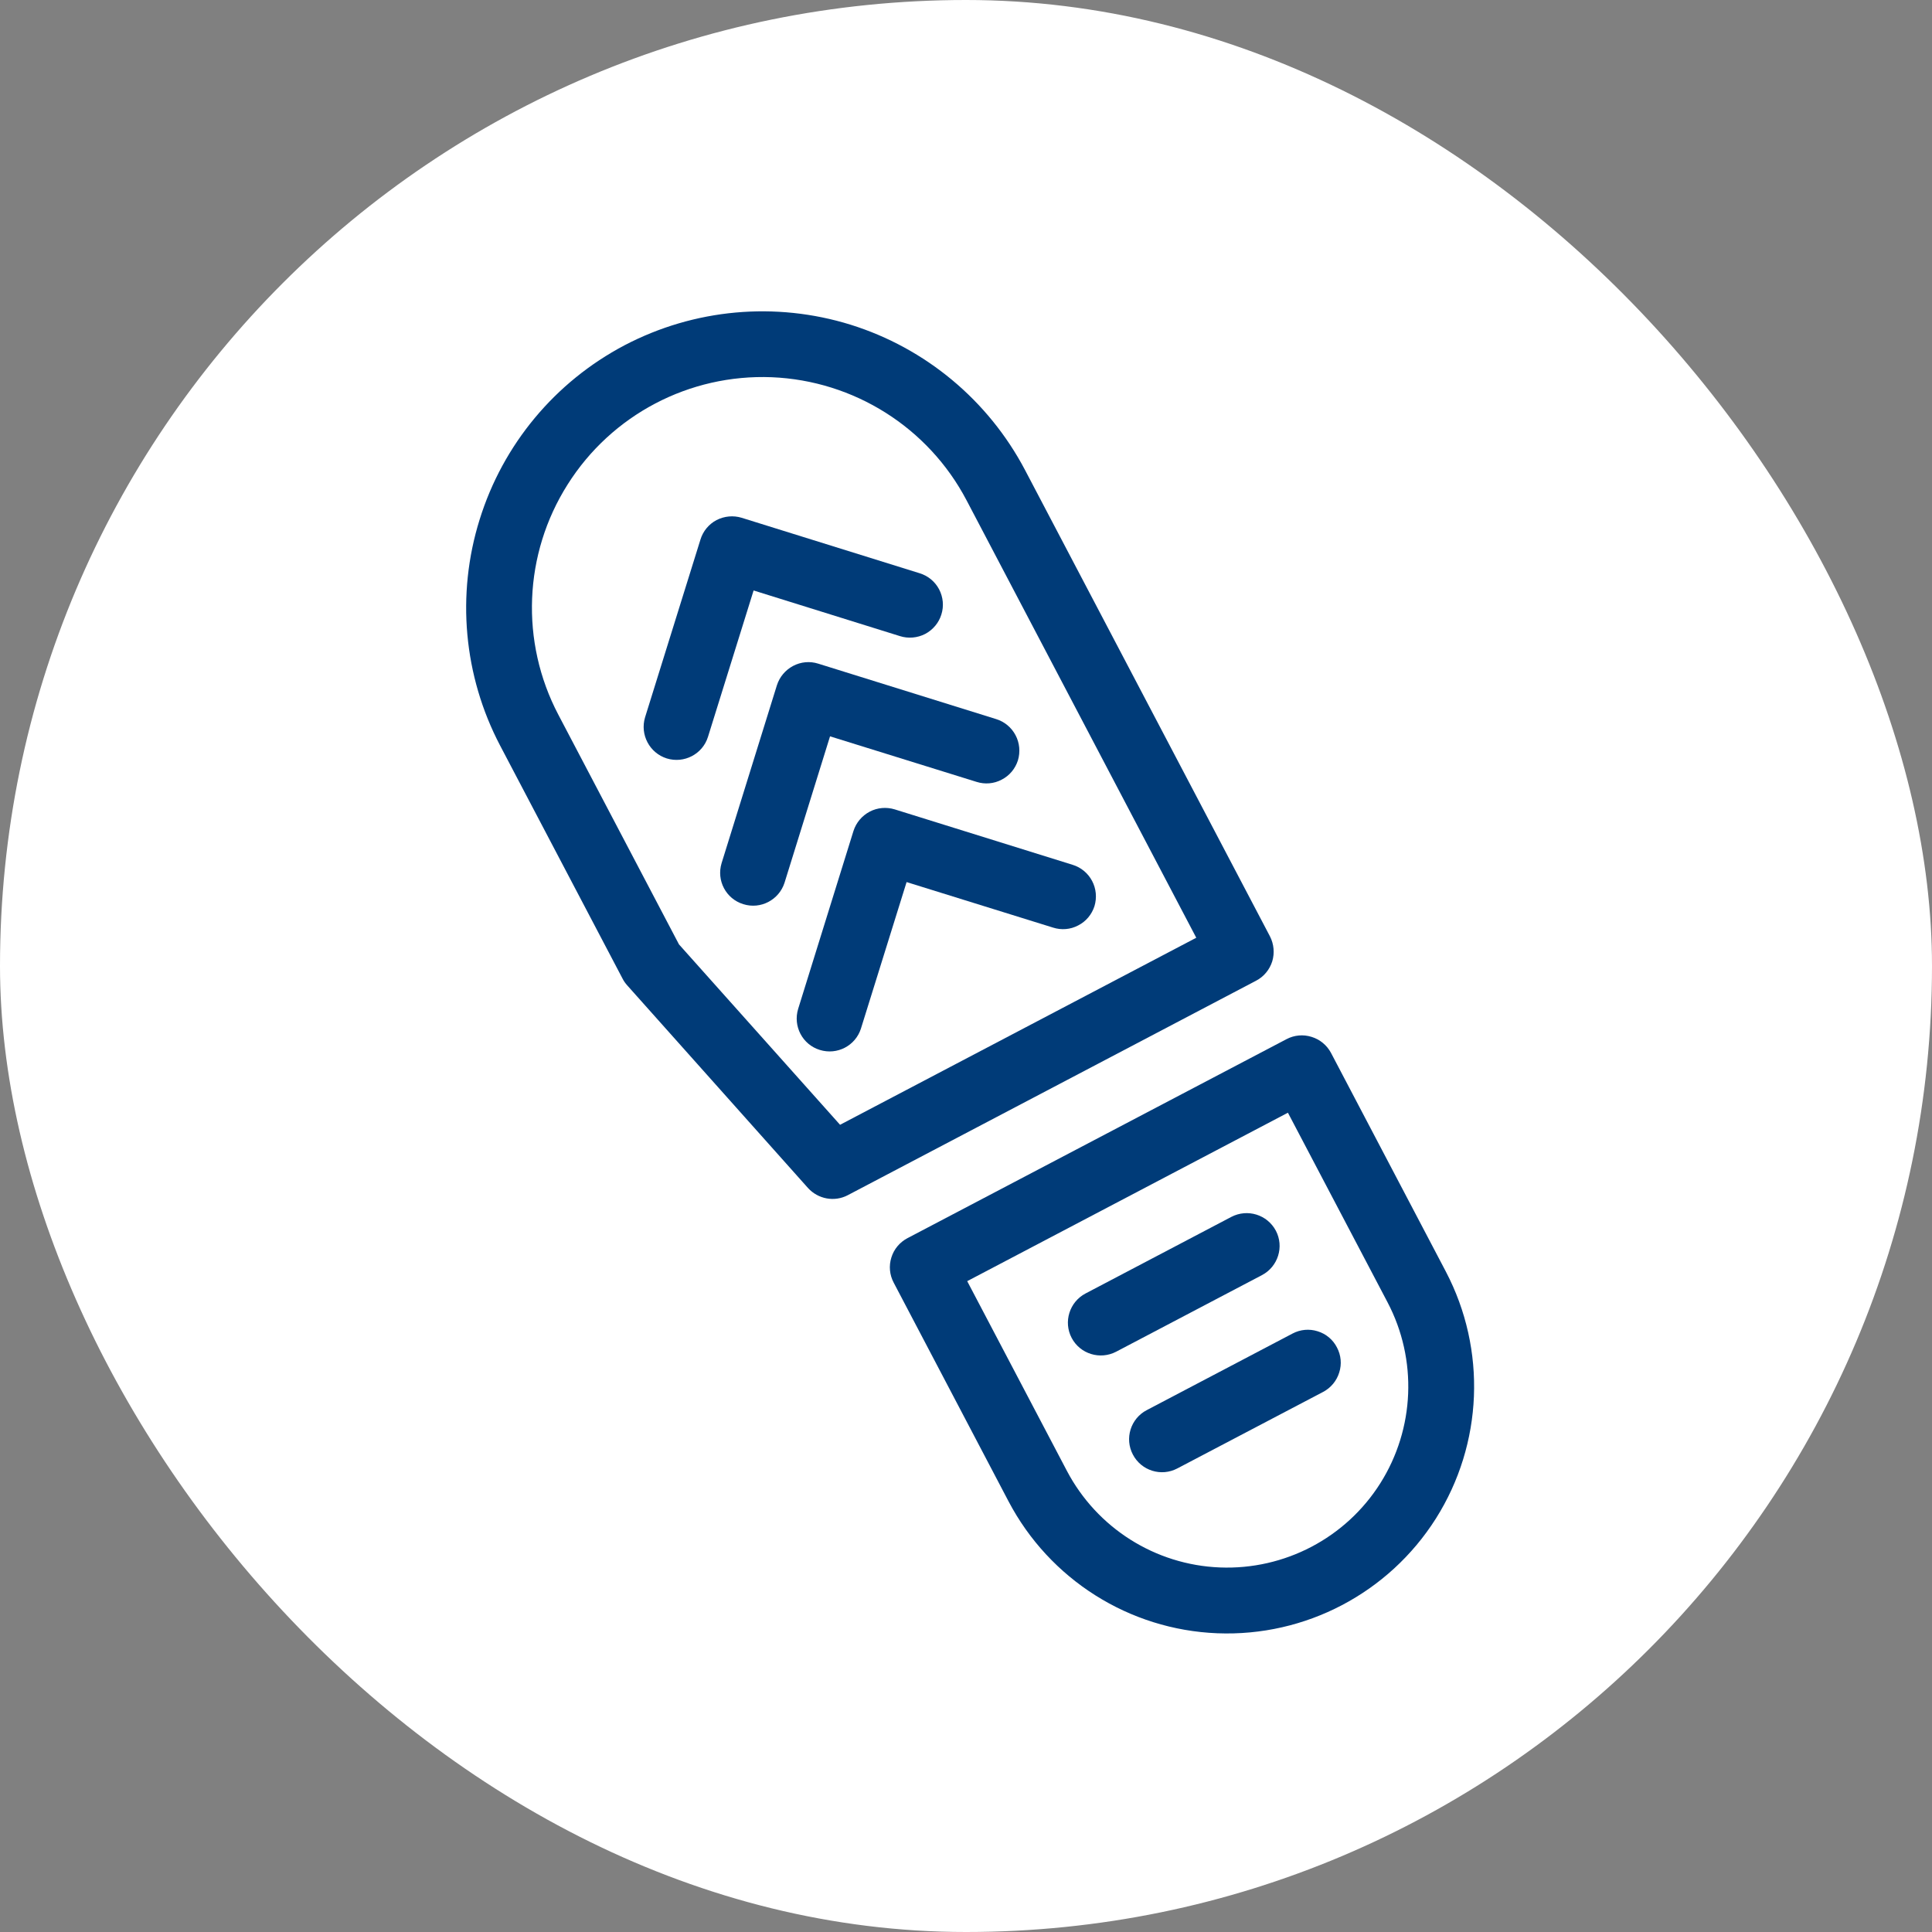
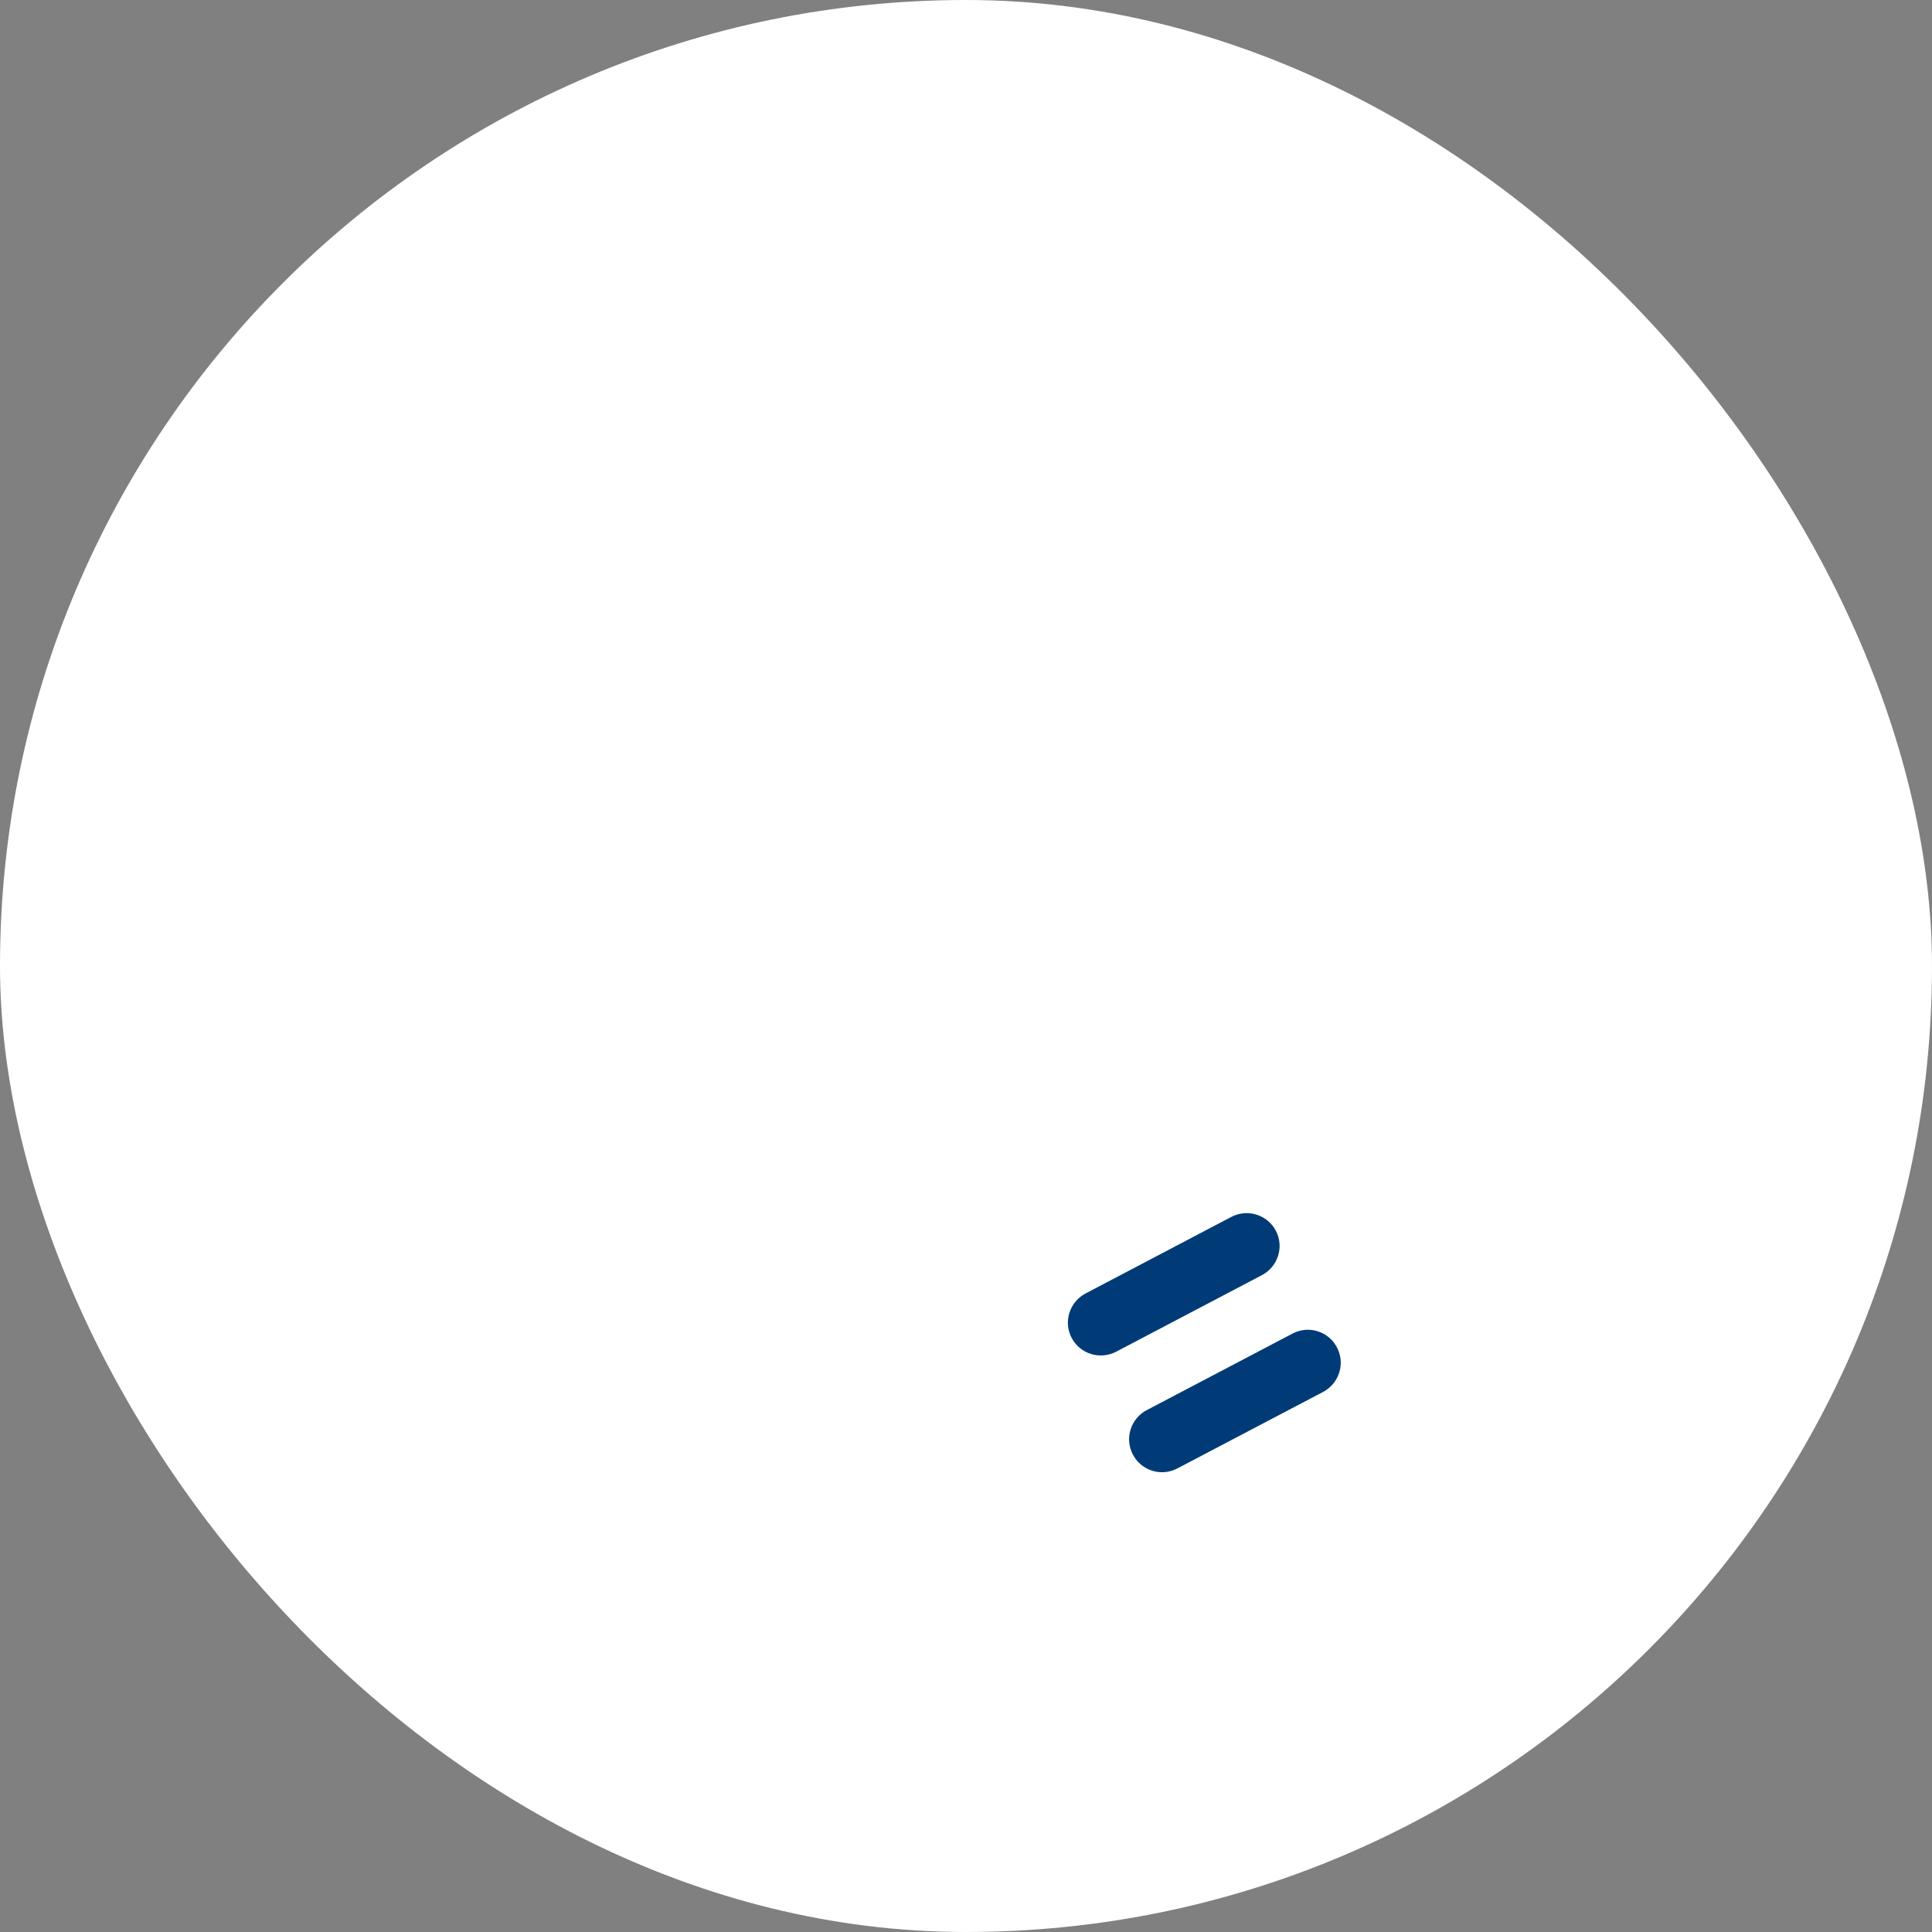
<svg xmlns="http://www.w3.org/2000/svg" width="16" height="16" viewBox="0 0 16 16" fill="none">
  <rect x="0" y="0" width="16" height="16" fill="#808080" stroke="none" />
  <rect width="16" height="16" rx="8" fill="white" />
-   <path d="M11.974 10.531L11.023 8.72C10.989 8.656 10.931 8.608 10.862 8.587C10.793 8.565 10.718 8.572 10.654 8.606L7.515 10.254C7.451 10.288 7.403 10.345 7.382 10.414C7.36 10.483 7.367 10.558 7.401 10.622L8.352 12.433C8.692 13.08 9.351 13.497 10.081 13.526C10.811 13.555 11.501 13.193 11.892 12.575C12.282 11.957 12.313 11.178 11.974 10.531L11.974 10.531ZM8.835 12.18L8.01 10.61L10.666 9.215L11.491 10.785C11.74 11.259 11.717 11.831 11.431 12.284C11.145 12.737 10.638 13.002 10.103 12.981C9.567 12.96 9.084 12.654 8.835 12.18L8.835 12.18Z" fill="#003B78" />
-   <path d="M5.173 2.859C4.597 3.162 4.165 3.681 3.972 4.303C3.778 4.924 3.839 5.597 4.141 6.173L5.156 8.105C5.166 8.125 5.179 8.143 5.194 8.16L6.691 9.838C6.775 9.931 6.911 9.956 7.021 9.898L10.402 8.122C10.466 8.089 10.514 8.031 10.536 7.962C10.557 7.893 10.55 7.818 10.517 7.754L8.488 3.891C8.184 3.315 7.665 2.883 7.044 2.689C6.422 2.496 5.75 2.557 5.173 2.859L5.173 2.859ZM9.907 7.766L6.957 9.315L5.623 7.821L4.624 5.919C4.307 5.316 4.336 4.588 4.701 4.012C5.065 3.435 5.709 3.097 6.391 3.124C7.072 3.152 7.688 3.54 8.005 4.144L9.907 7.766Z" fill="#003B78" />
-   <path d="M6.142 4.288C6.073 4.267 5.999 4.274 5.934 4.307C5.87 4.341 5.822 4.399 5.801 4.468L5.342 5.941C5.299 6.084 5.379 6.236 5.522 6.281C5.665 6.325 5.818 6.246 5.863 6.103L6.241 4.89L7.453 5.268L7.453 5.268C7.522 5.29 7.598 5.283 7.662 5.25C7.726 5.216 7.775 5.158 7.796 5.089C7.818 5.02 7.811 4.945 7.777 4.88C7.743 4.816 7.685 4.768 7.615 4.747L6.142 4.288Z" fill="#003B78" />
-   <path d="M6.776 5.496C6.707 5.474 6.632 5.481 6.568 5.515C6.504 5.549 6.456 5.606 6.434 5.675L5.976 7.148C5.932 7.292 6.012 7.444 6.156 7.488C6.299 7.533 6.451 7.453 6.497 7.311L6.874 6.098L8.087 6.475L8.087 6.475C8.156 6.497 8.231 6.491 8.295 6.457C8.36 6.424 8.408 6.366 8.43 6.297C8.451 6.227 8.444 6.152 8.41 6.088C8.376 6.024 8.318 5.976 8.249 5.955L6.776 5.496Z" fill="#003B78" />
-   <path d="M7.41 6.703C7.341 6.682 7.266 6.688 7.202 6.722C7.138 6.756 7.09 6.813 7.068 6.882L6.61 8.355C6.566 8.499 6.646 8.651 6.789 8.695C6.933 8.74 7.085 8.66 7.13 8.518L7.508 7.305L8.721 7.682L8.721 7.682C8.79 7.704 8.865 7.698 8.929 7.664C8.994 7.631 9.042 7.573 9.064 7.504C9.085 7.434 9.078 7.359 9.044 7.295C9.01 7.231 8.952 7.183 8.883 7.162L7.41 6.703Z" fill="#003B78" />
  <path d="M9.244 11.194L10.451 10.56C10.584 10.49 10.636 10.325 10.566 10.192C10.495 10.059 10.331 10.008 10.197 10.078L8.99 10.712C8.857 10.782 8.805 10.947 8.875 11.08C8.945 11.213 9.11 11.264 9.244 11.194Z" fill="#003B78" />
  <path d="M11.072 11.159C11.039 11.094 10.981 11.046 10.912 11.025C10.843 11.003 10.768 11.01 10.704 11.044L9.497 11.678C9.363 11.748 9.312 11.913 9.382 12.046C9.452 12.18 9.617 12.231 9.75 12.161L10.958 11.527C11.022 11.493 11.07 11.435 11.091 11.366C11.113 11.297 11.106 11.223 11.072 11.159Z" fill="#003B78" />
</svg>